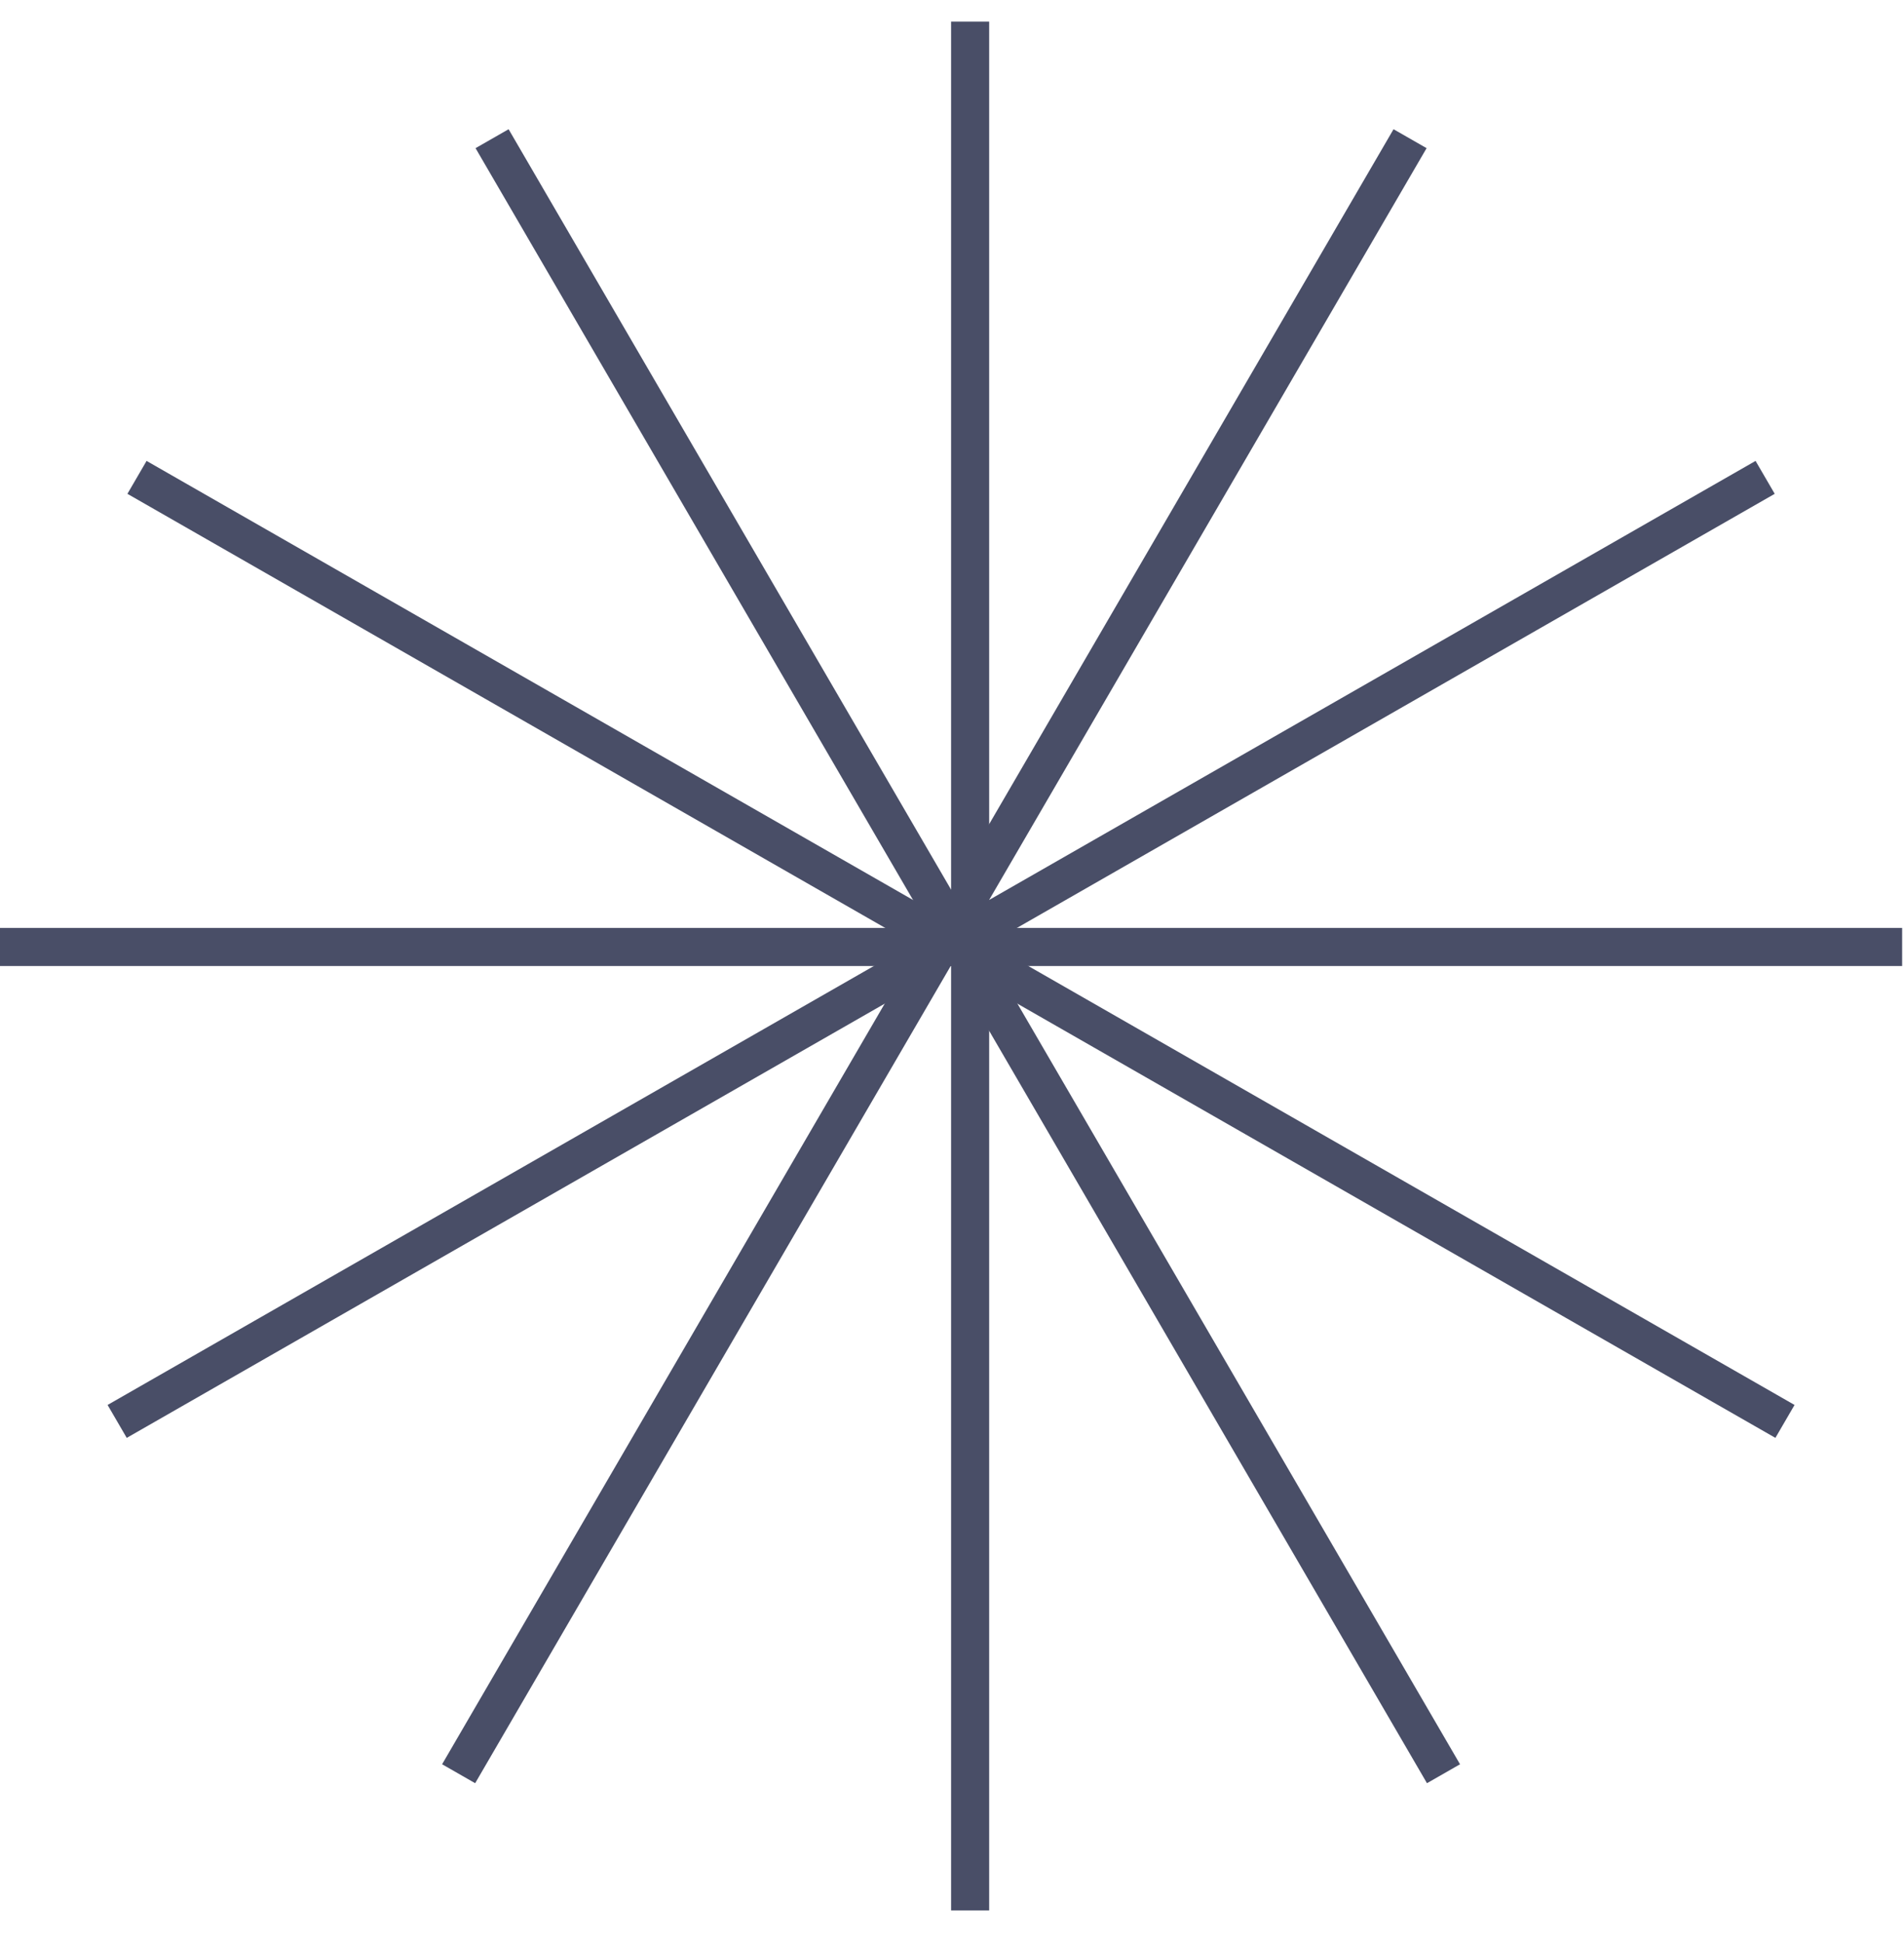
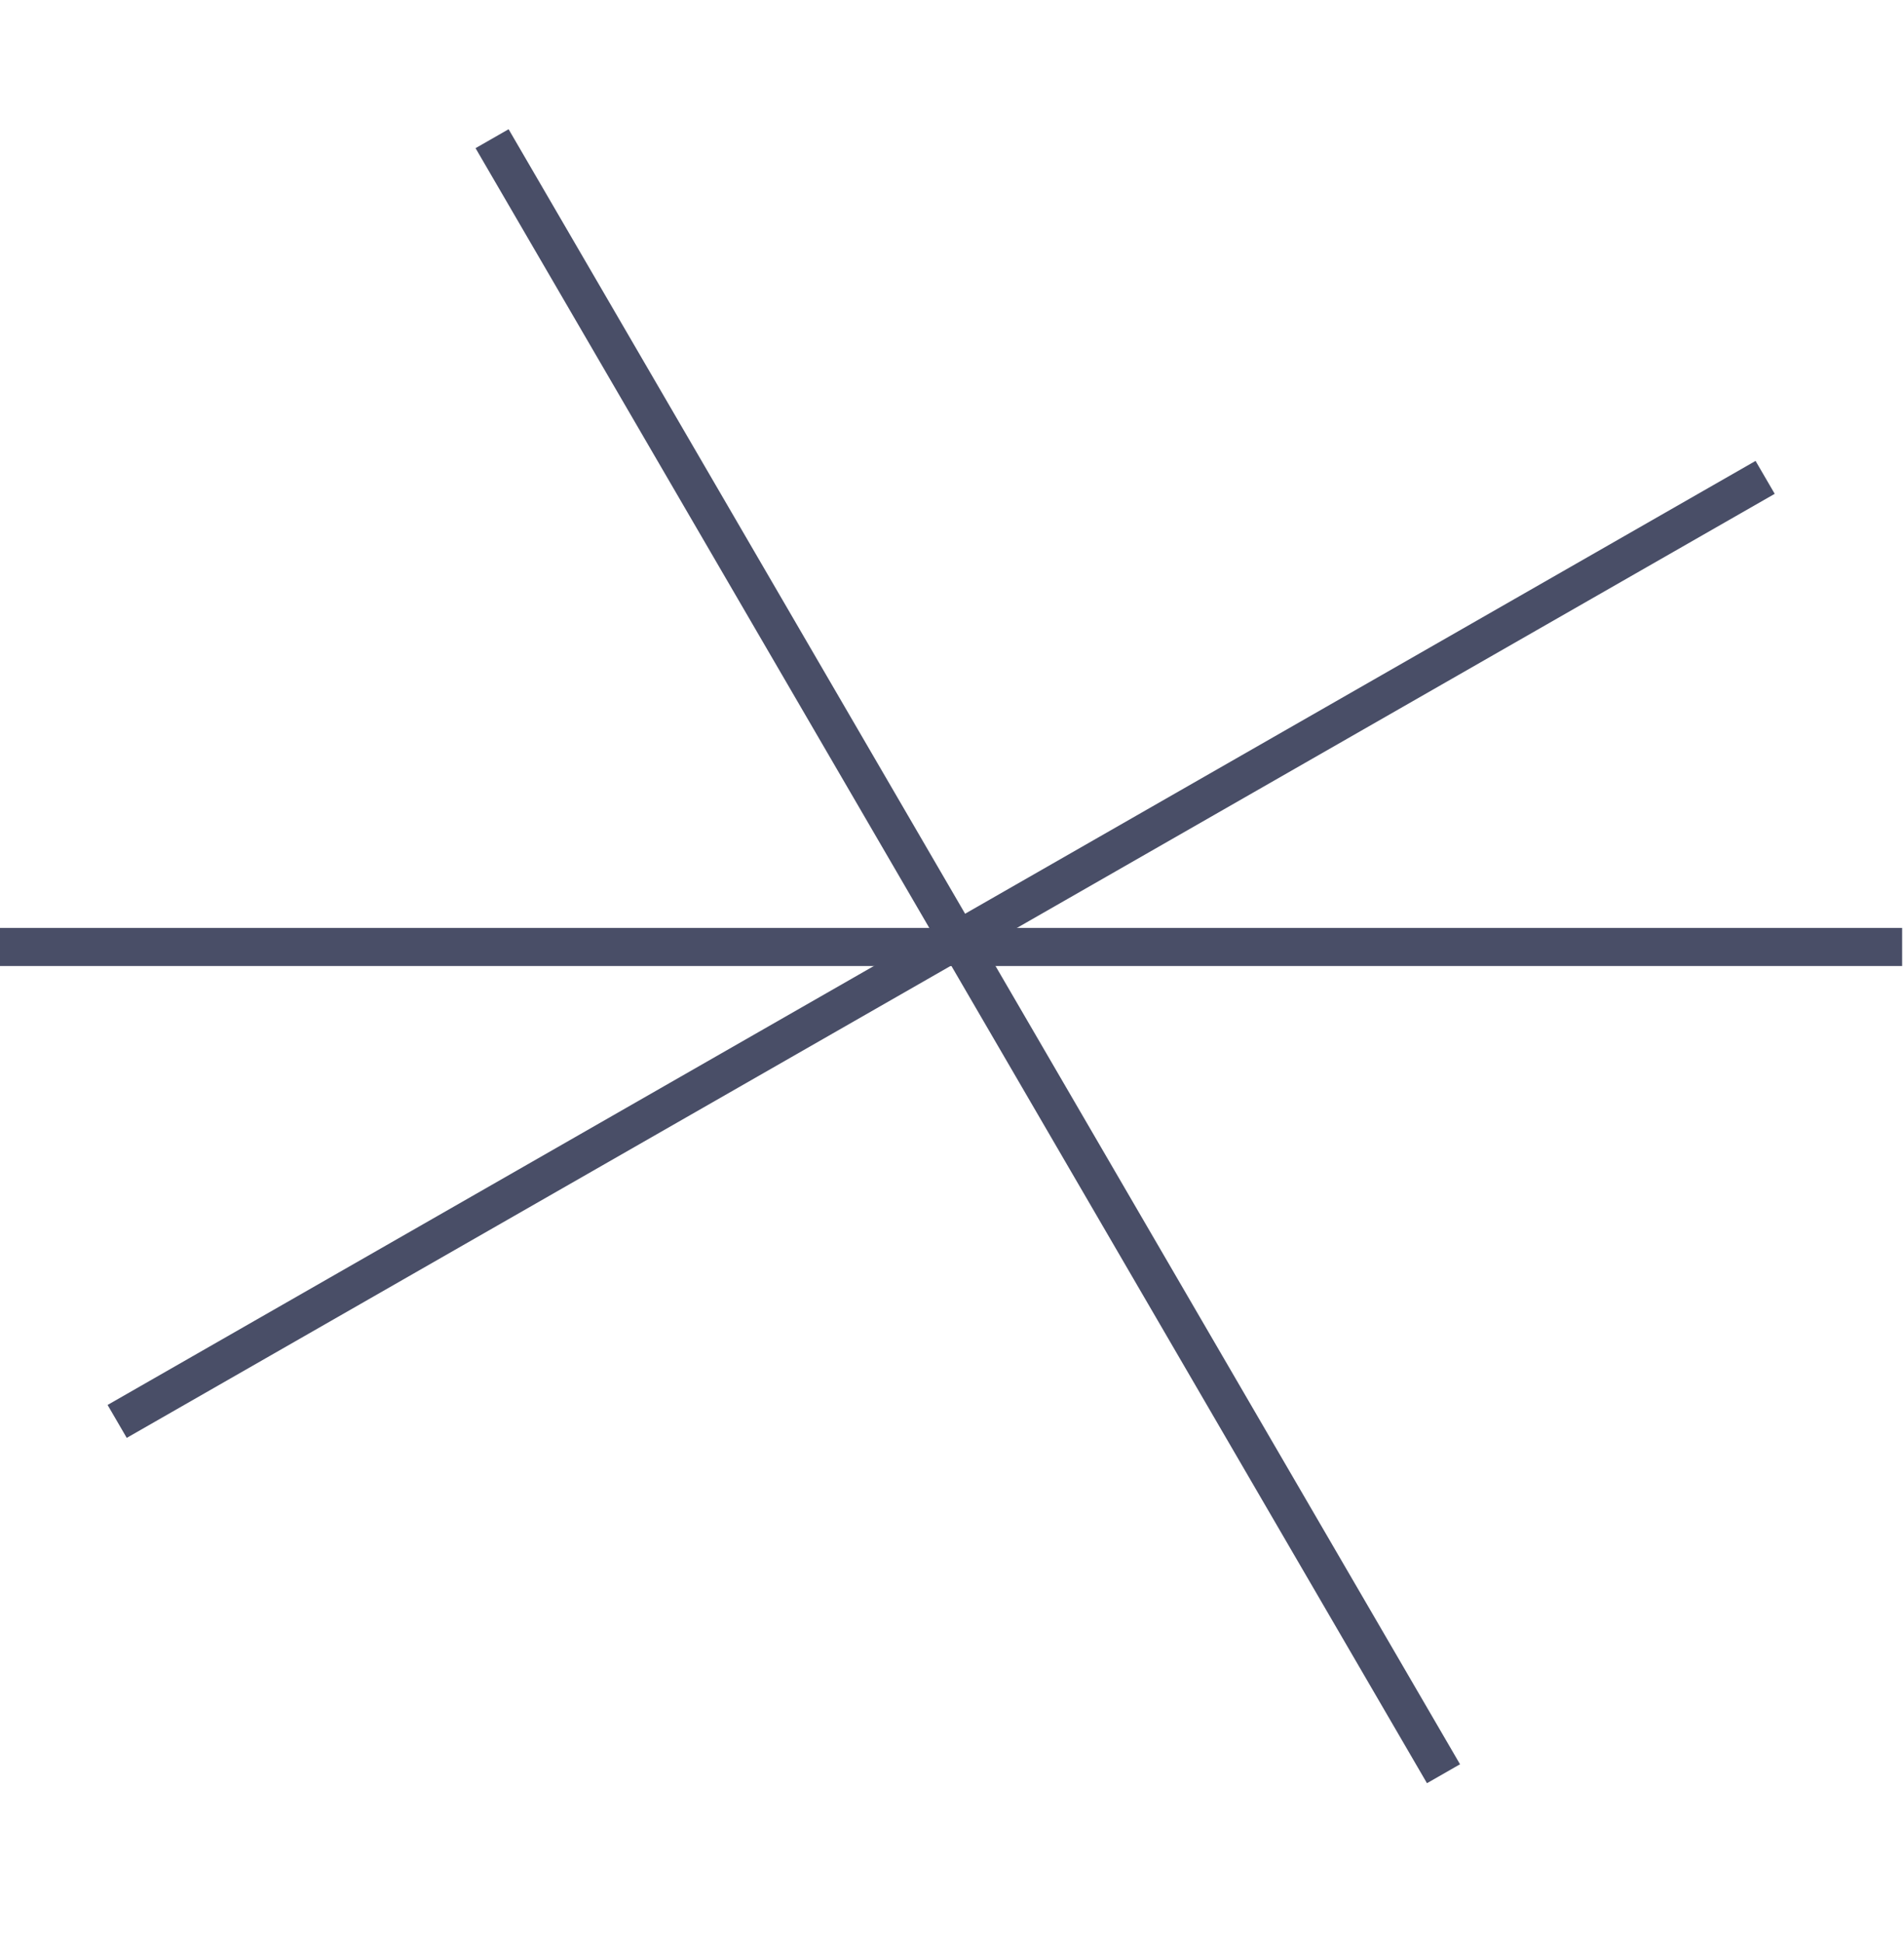
<svg xmlns="http://www.w3.org/2000/svg" width="50" height="51" viewBox="0 0 50 51" fill="none">
-   <line x1="25.476" y1="0.567" x2="25.476" y2="50.146" stroke="#494E67" />
  <line y1="-0.5" x2="49.672" y2="-0.5" transform="matrix(0.503 0.864 -0.868 0.497 12.488 3.889)" stroke="#494E67" />
-   <line y1="-0.5" x2="49.672" y2="-0.5" transform="matrix(-0.503 0.864 0.868 0.497 37.463 3.889)" stroke="#494E67" />
-   <line y1="-0.5" x2="49.858" y2="-0.5" transform="matrix(0.868 0.497 -0.503 0.864 3.346 12.962)" stroke="#494E67" />
  <line y1="-0.5" x2="49.858" y2="-0.5" transform="matrix(-0.868 0.497 0.503 0.864 46.605 12.962)" stroke="#494E67" />
  <line y1="24.856" x2="49.951" y2="24.856" stroke="#494E67" />
</svg>